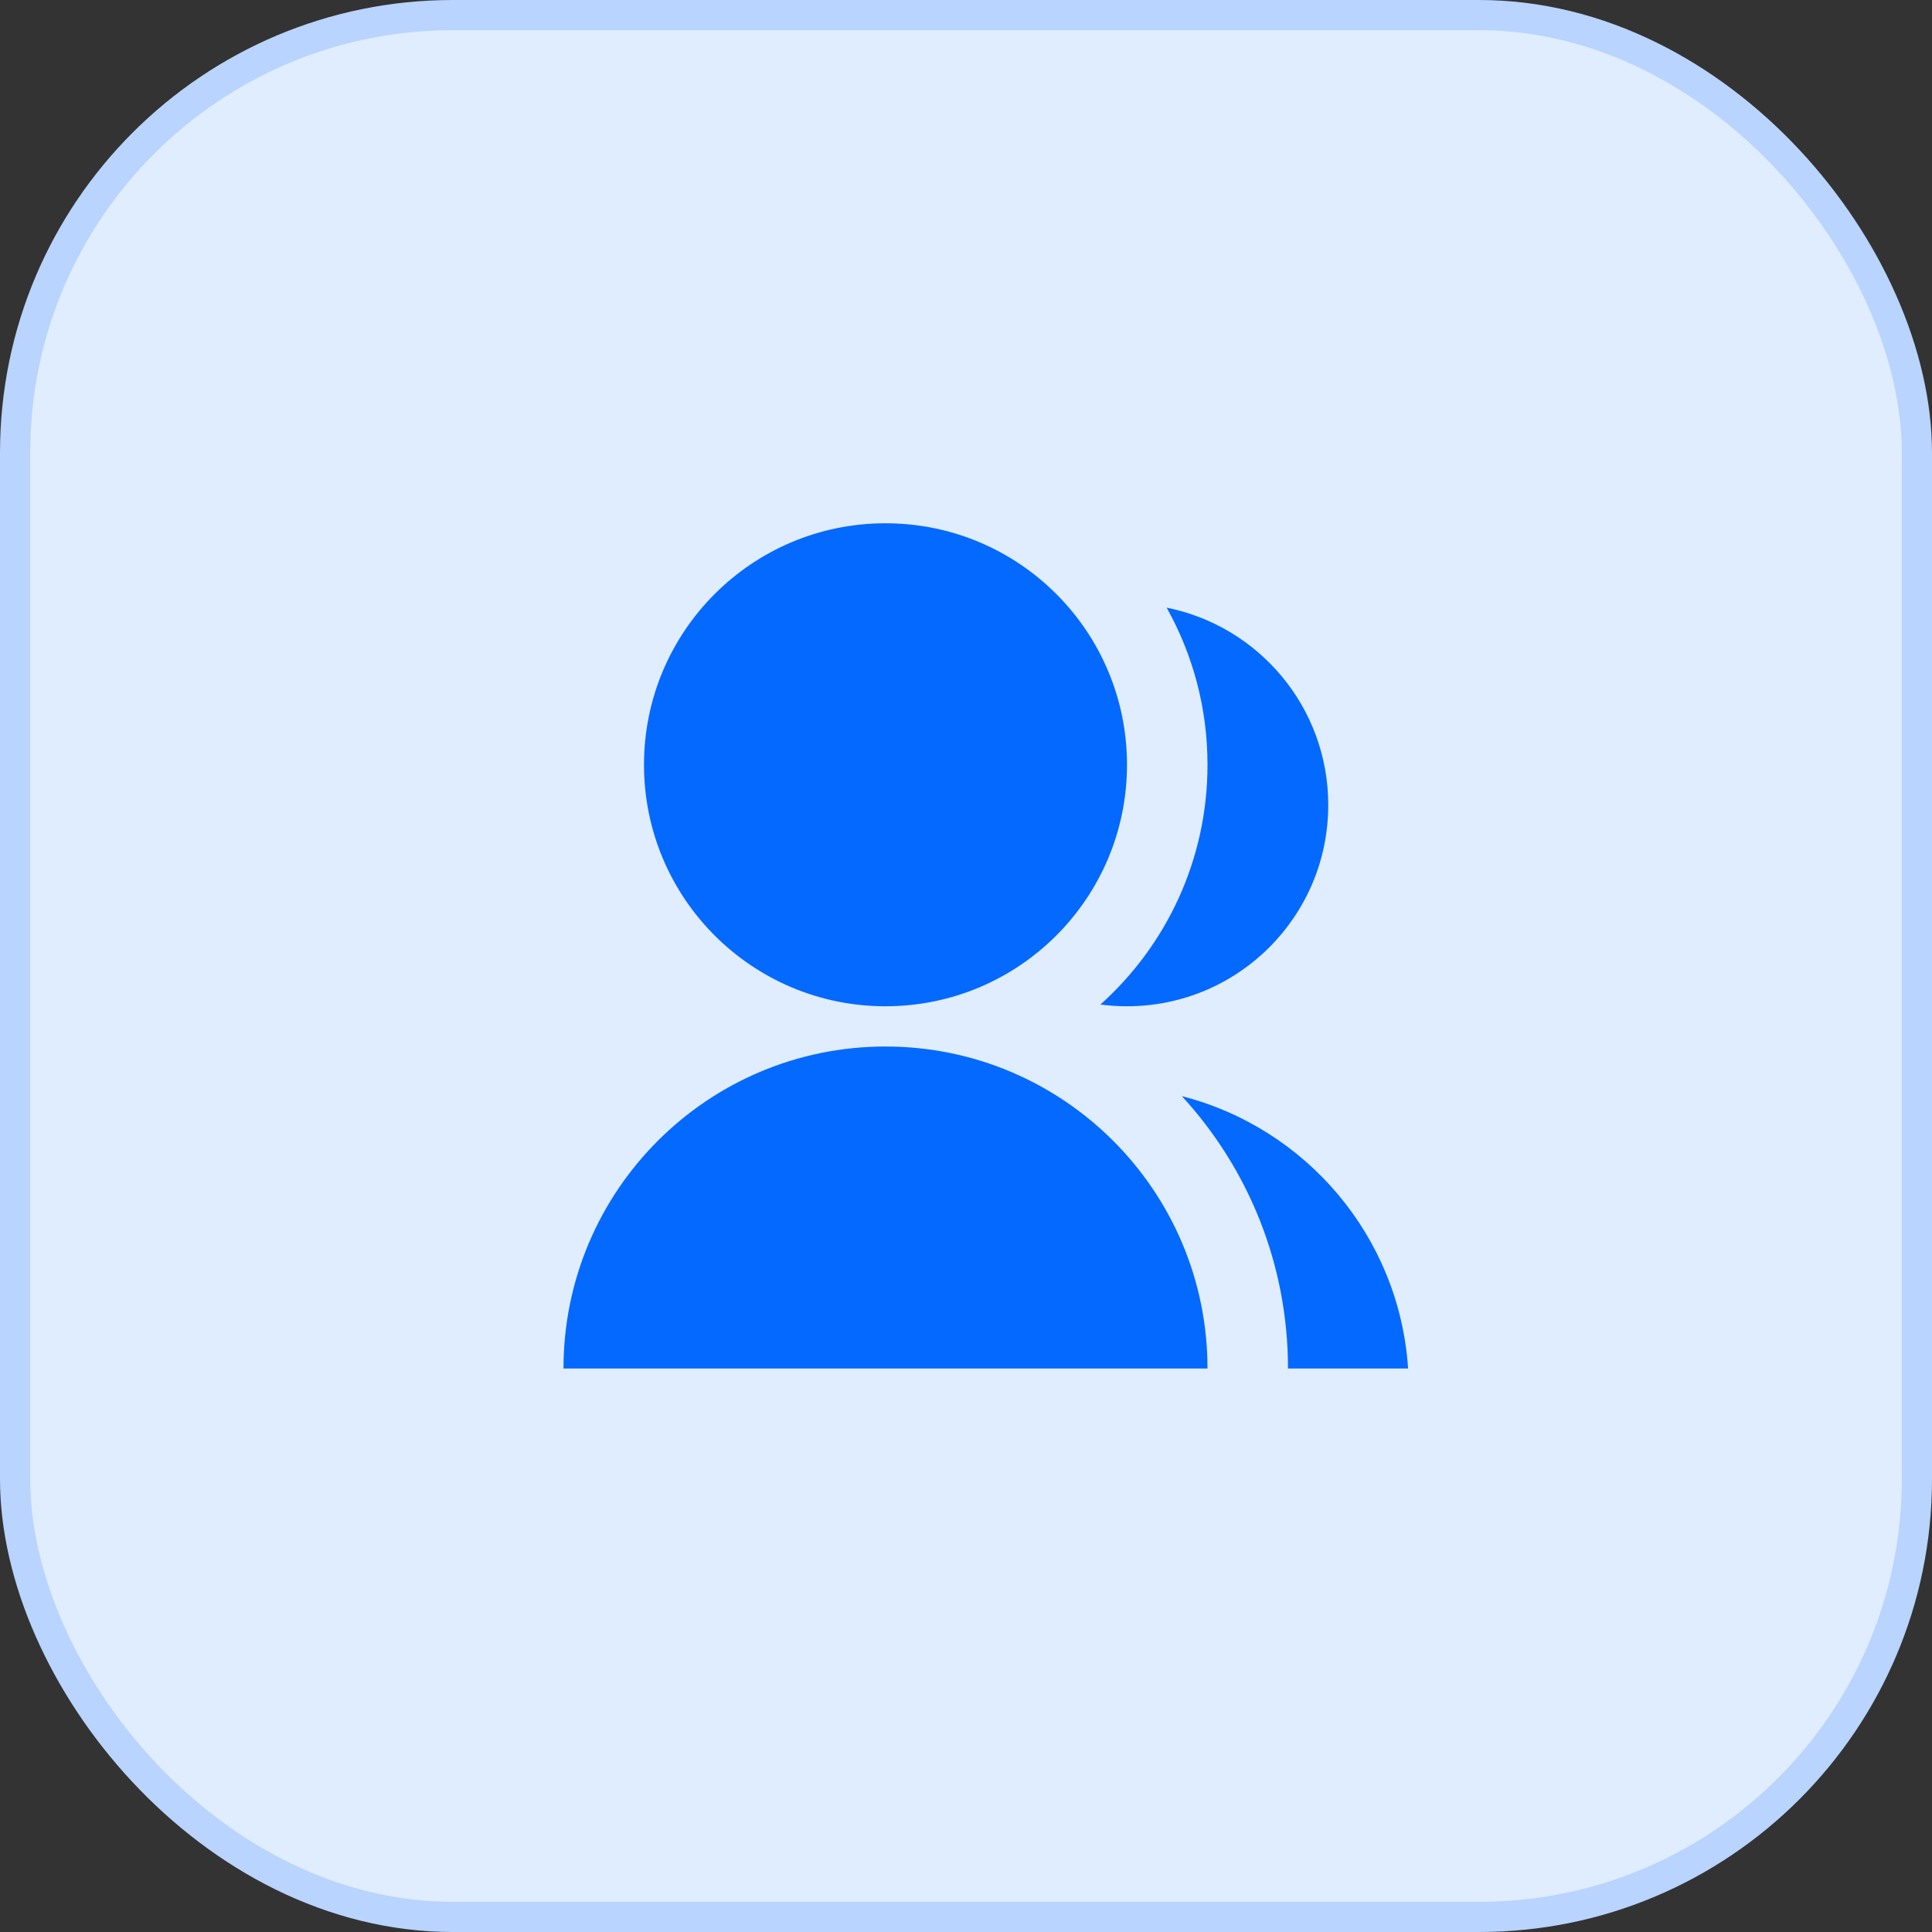
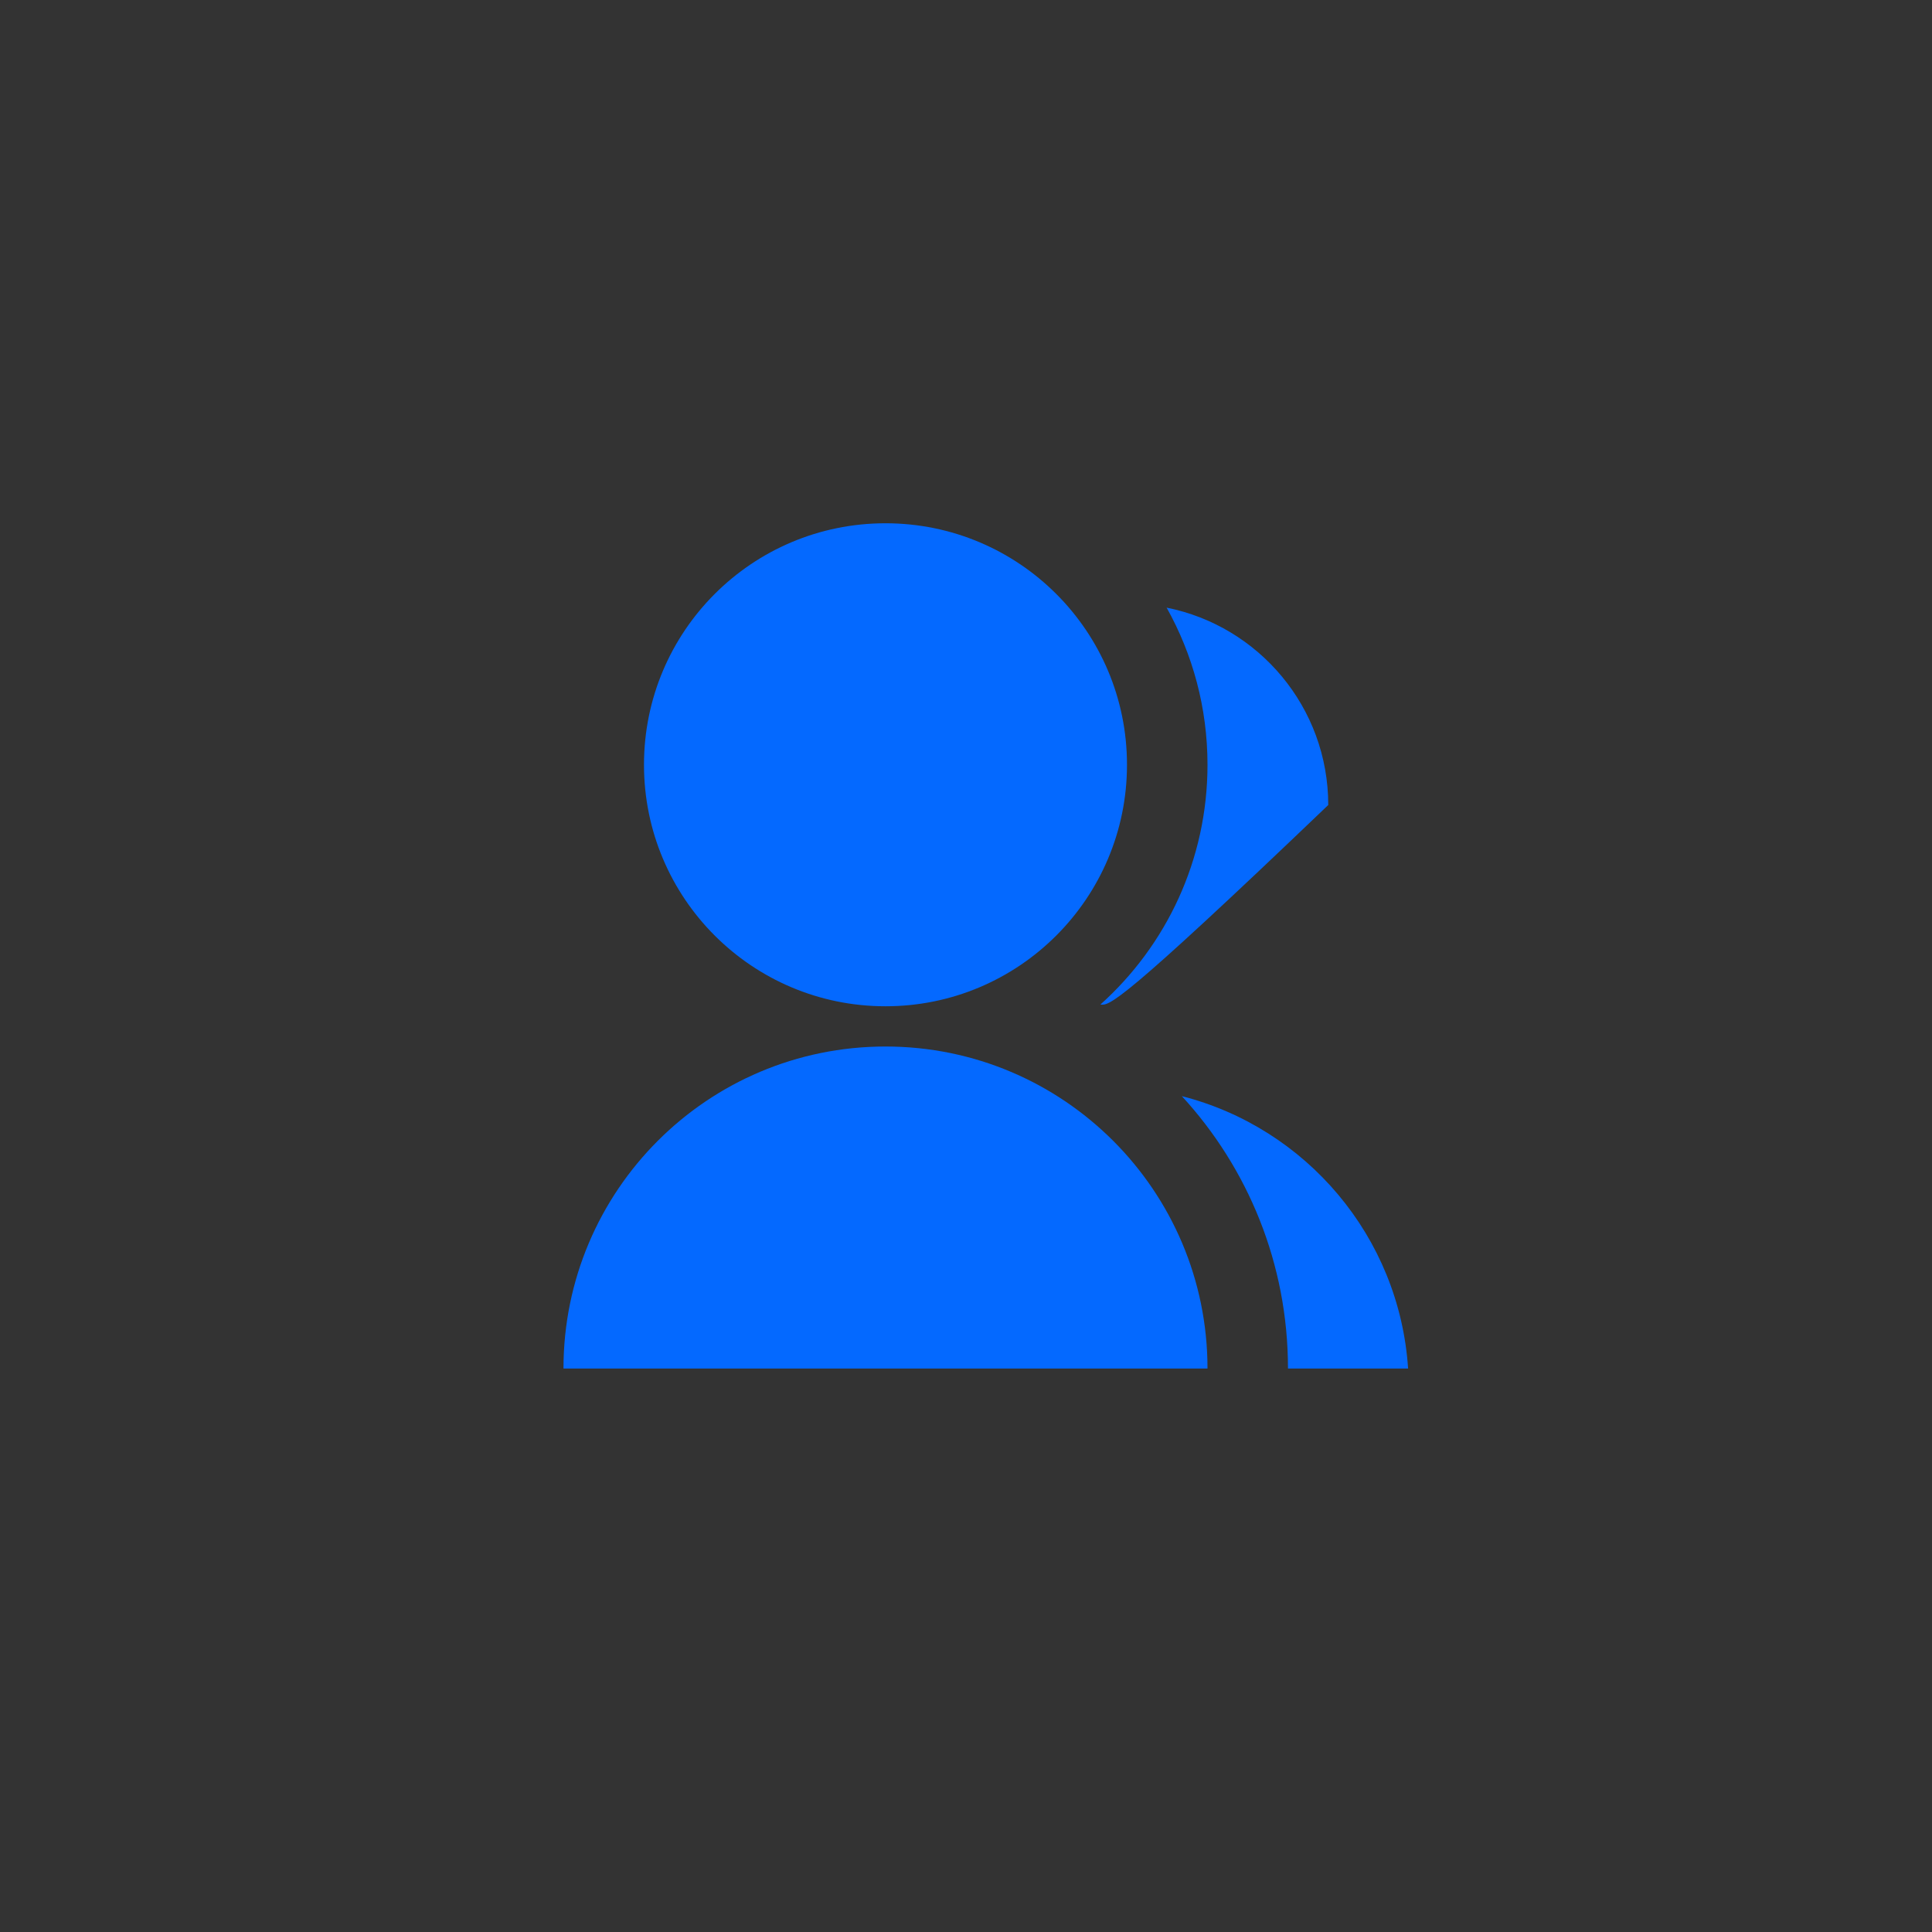
<svg xmlns="http://www.w3.org/2000/svg" width="64" height="64" viewBox="0 0 64 64" fill="none">
  <rect x="0" y="0" width="64" height="64" fill="#333333" stroke="none" />
-   <rect x="0.5" y="0.5" width="63" height="63" rx="14.5" fill="#E0EDFF" stroke="#B8D4FF" />
-   <path d="M18.666 45.334C18.666 39.442 23.442 34.667 29.333 34.667C35.224 34.667 40 39.442 40 45.334H18.666ZM29.333 33.334C24.913 33.334 21.333 29.753 21.333 25.334C21.333 20.913 24.913 17.334 29.333 17.334C33.753 17.334 37.333 20.913 37.333 25.334C37.333 29.753 33.753 33.334 29.333 33.334ZM39.15 36.311C43.264 37.362 46.357 40.965 46.645 45.334H42.666C42.666 41.854 41.333 38.685 39.15 36.311ZM36.453 33.276C38.63 31.323 40 28.488 40 25.334C40 23.444 39.508 21.669 38.646 20.129C41.7 20.739 44 23.433 44 26.667C44 30.35 41.017 33.334 37.333 33.334C37.035 33.334 36.741 33.314 36.453 33.276Z" fill="#0469FF" />
+   <path d="M18.666 45.334C18.666 39.442 23.442 34.667 29.333 34.667C35.224 34.667 40 39.442 40 45.334H18.666ZM29.333 33.334C24.913 33.334 21.333 29.753 21.333 25.334C21.333 20.913 24.913 17.334 29.333 17.334C33.753 17.334 37.333 20.913 37.333 25.334C37.333 29.753 33.753 33.334 29.333 33.334ZM39.15 36.311C43.264 37.362 46.357 40.965 46.645 45.334H42.666C42.666 41.854 41.333 38.685 39.15 36.311ZM36.453 33.276C38.63 31.323 40 28.488 40 25.334C40 23.444 39.508 21.669 38.646 20.129C41.7 20.739 44 23.433 44 26.667C37.035 33.334 36.741 33.314 36.453 33.276Z" fill="#0469FF" />
</svg>